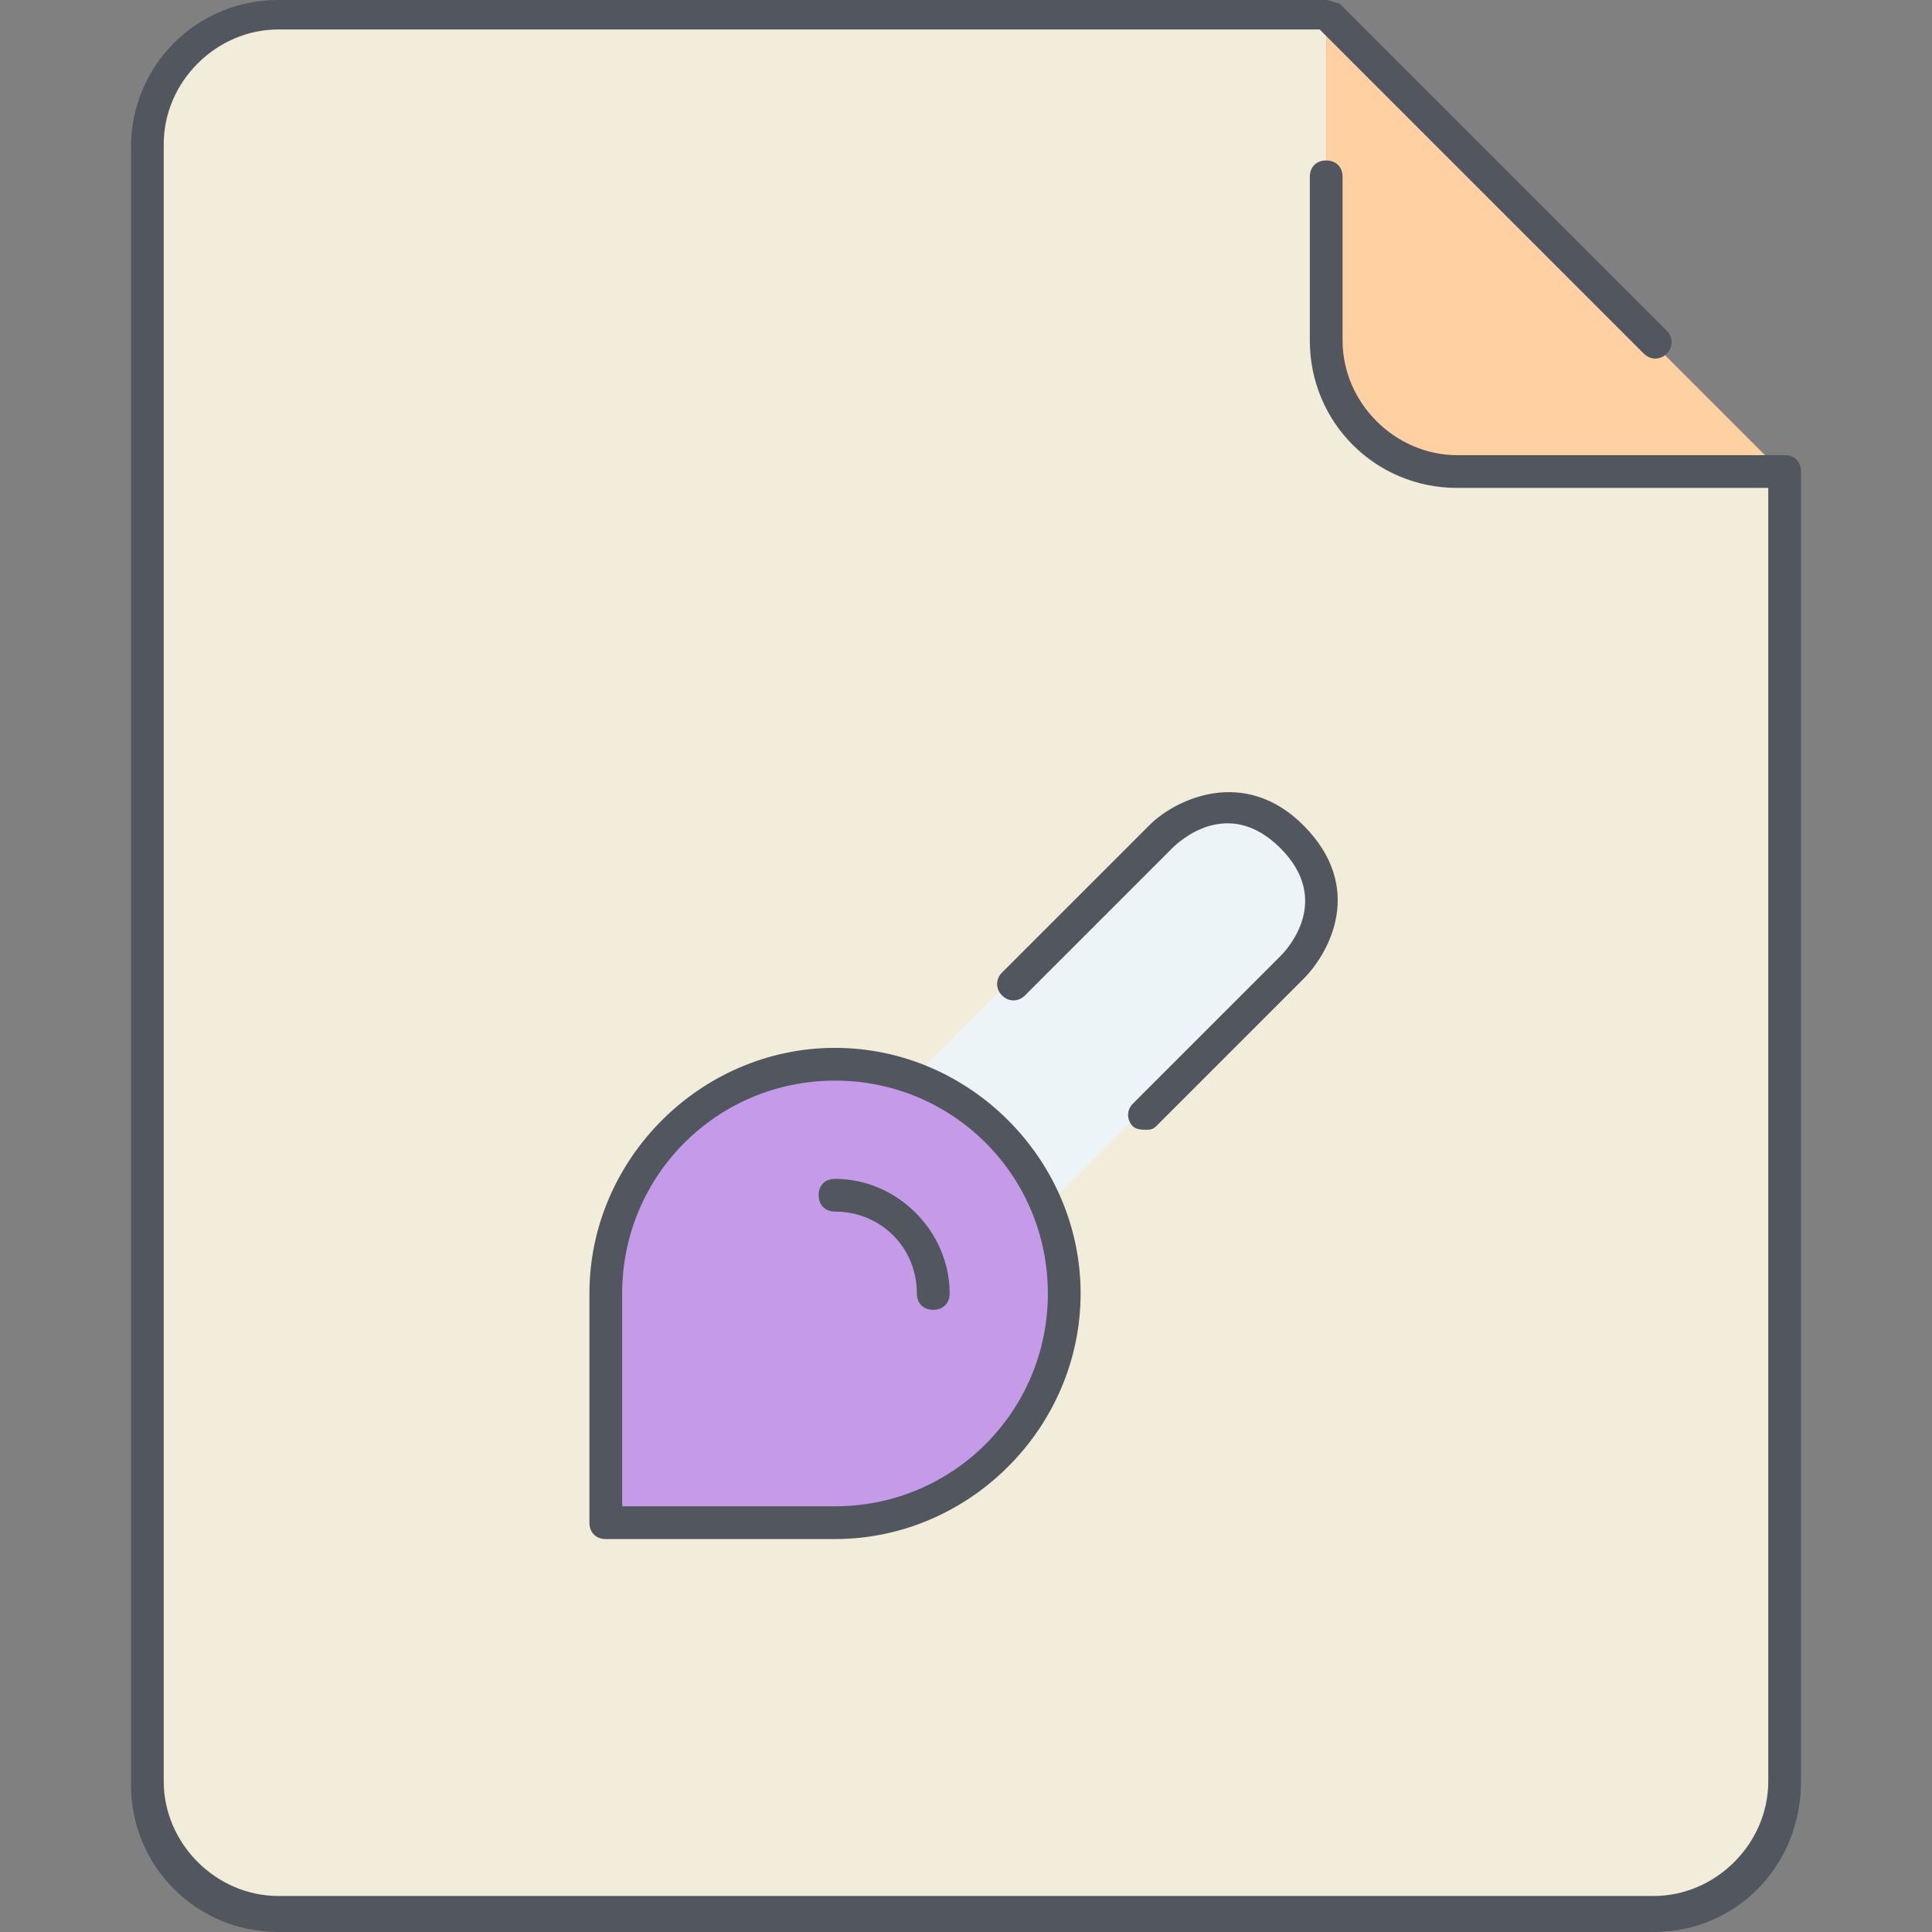
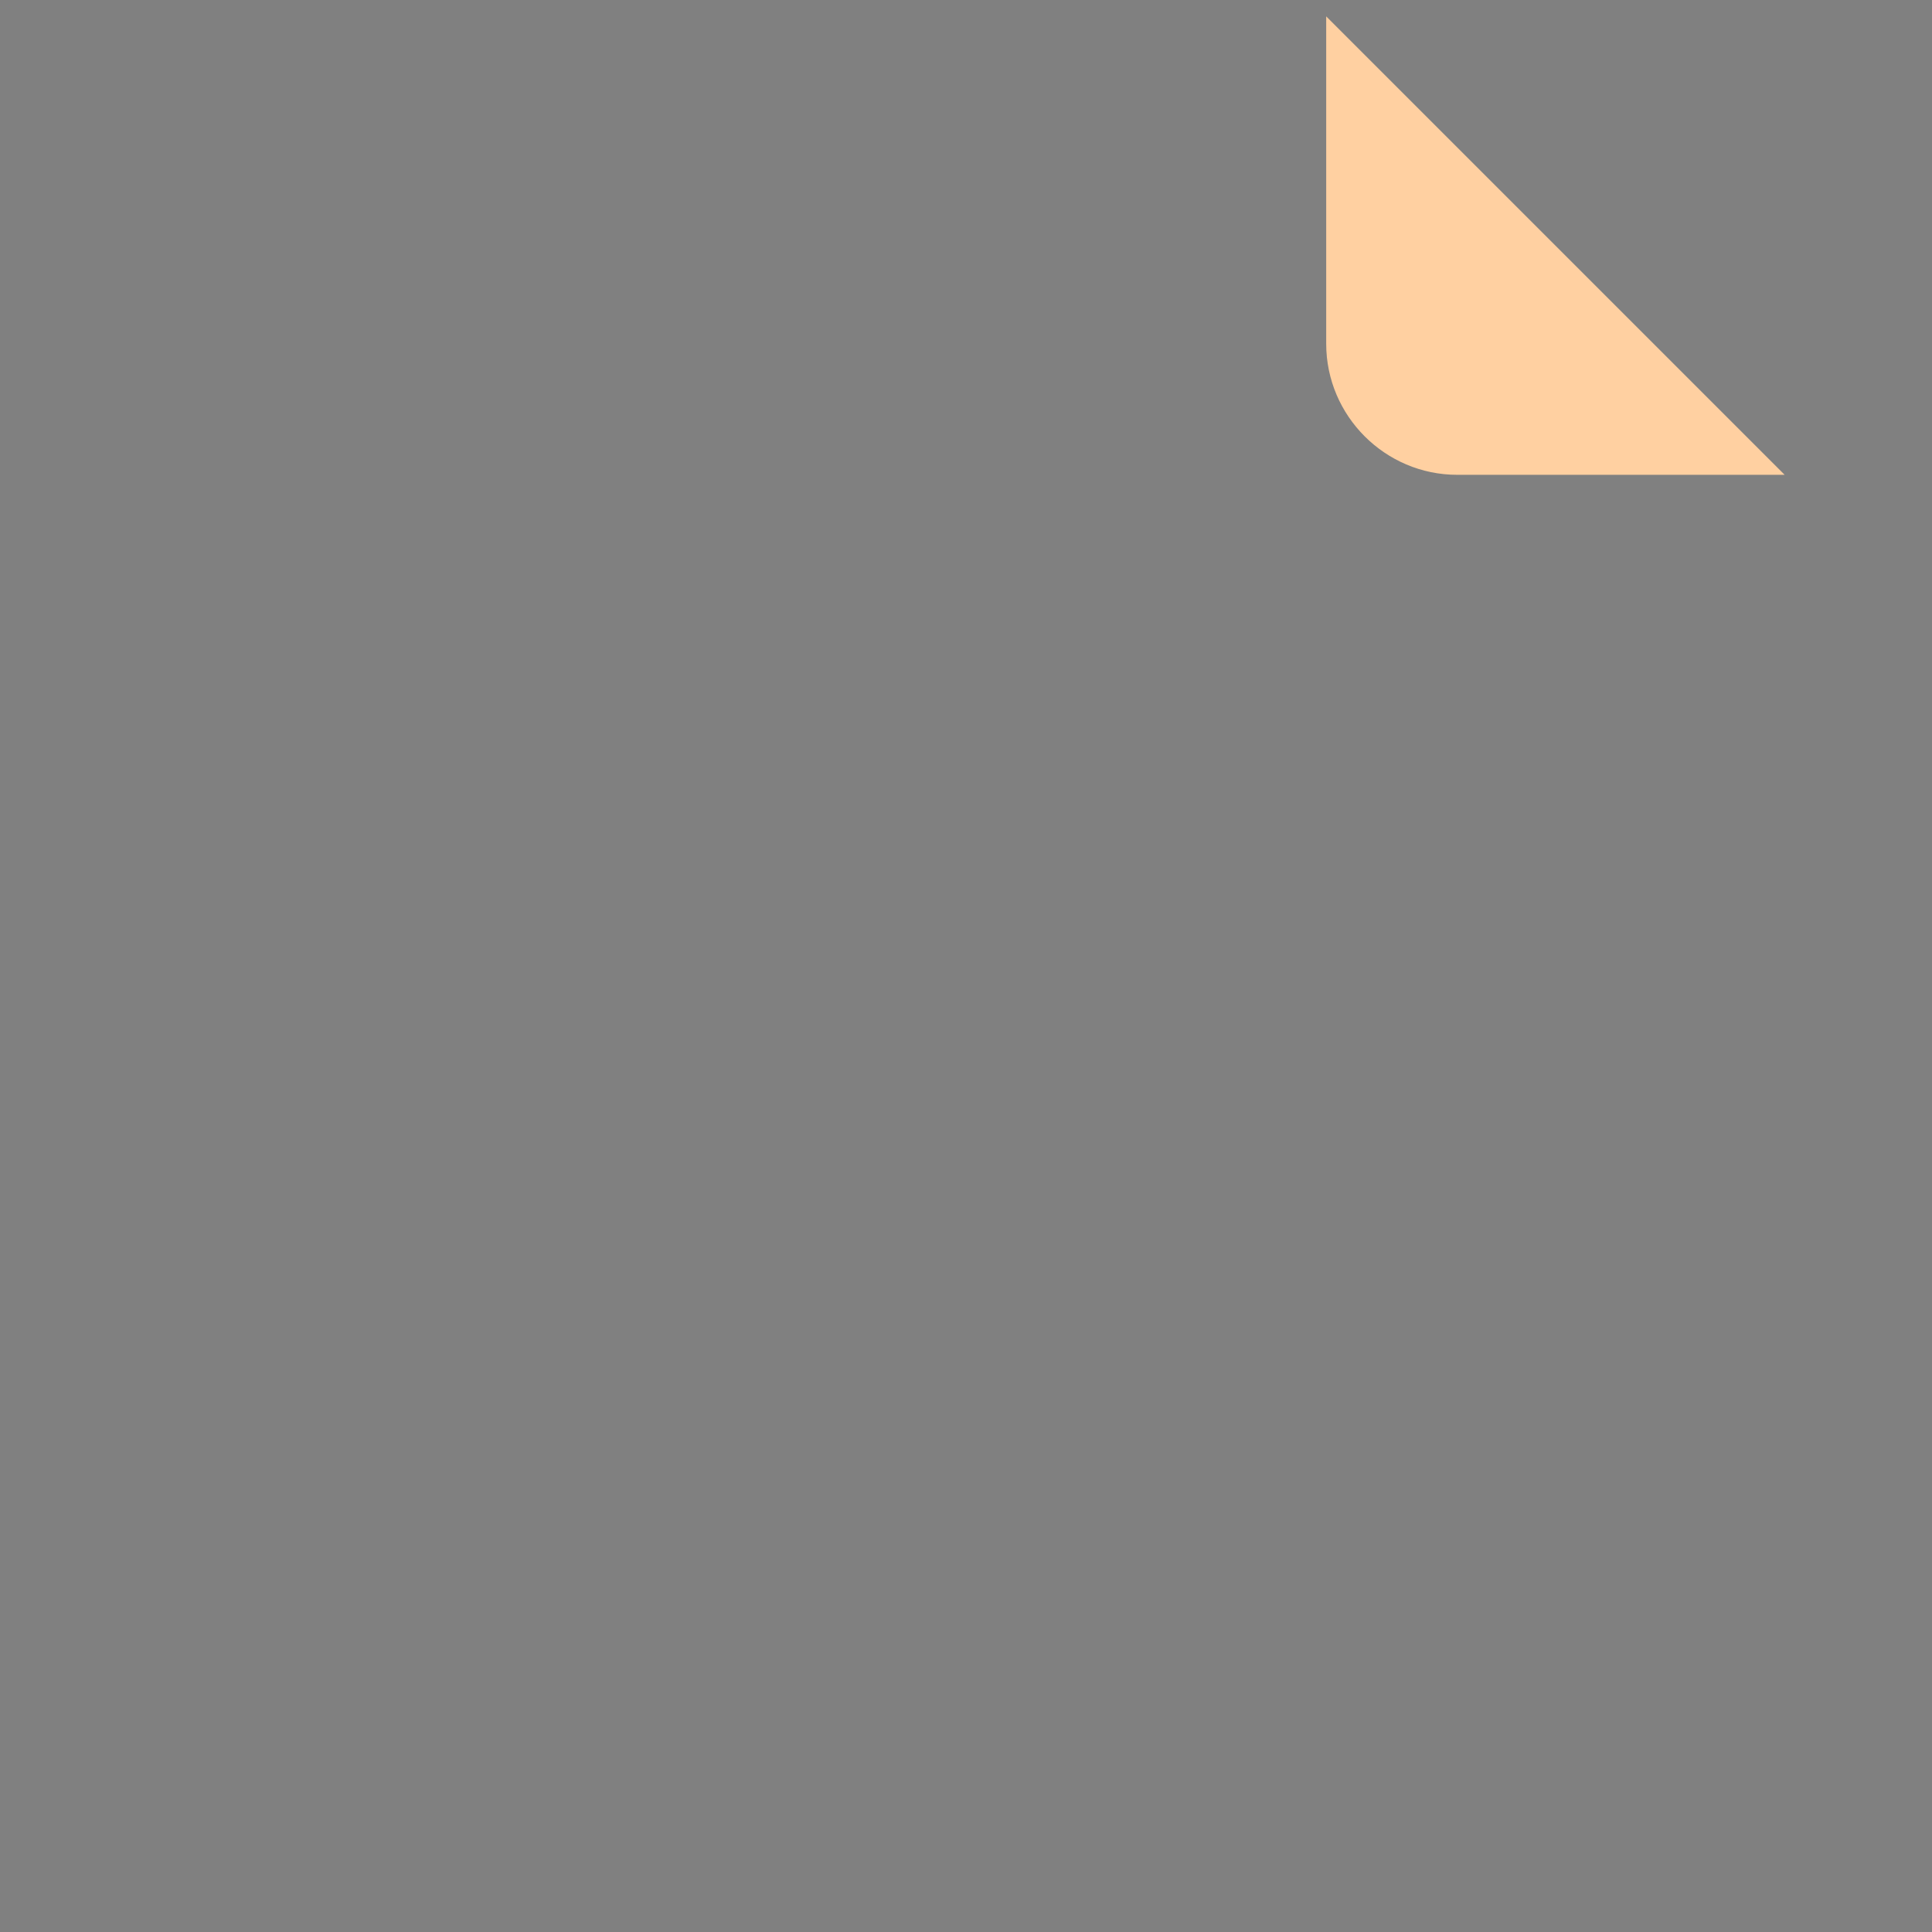
<svg xmlns="http://www.w3.org/2000/svg" version="1.1" id="Layer_1" x="0px" y="0px" viewBox="0 0 503.467 503.467" style="enable-background:new 0 0 503.467 503.467;" xml:space="preserve">
  <rect x="0" y="0" width="503.467" height="503.467" fill="#808080" stroke="none" />
  <g transform="translate(5 1)">
-     <path style="fill:#F2EDDA;" d="M460.067,122.733v341.333c0,18.773-15.36,34.133-34.133,34.133h-358.4   c-18.773,0-34.133-15.36-34.133-34.133V37.4c0-18.773,15.36-34.133,34.133-34.133H340.6V88.6c0,18.773,15.36,34.133,34.133,34.133   H460.067z" />
    <path style="fill:#FFD0A1;" d="M460.067,122.733h-85.333c-18.773,0-34.133-15.36-34.133-34.133V3.267L460.067,122.733z" />
-     <path style="fill:#C49AE9;" d="M268.067,313.027c2.56,6.827,4.267,13.653,4.267,21.333c0,33.28-26.453,59.733-59.733,59.733   h-59.733V334.36c0-33.28,26.453-59.733,59.733-59.733c7.68,0,15.36,1.707,21.333,4.267   C250.147,285.72,262.093,297.667,268.067,313.027" />
-     <path style="fill:#ECF4F7;" d="M268.067,313.027c-5.973-15.36-18.773-28.16-34.133-34.133l0,0l63.147-63.147   c0,0,17.067-17.067,34.133,0c17.067,17.067,0,34.133,0,34.133L268.067,313.027L268.067,313.027z" />
  </g>
-   <path style="fill:#51565F;" d="M430.933,503.467h-358.4c-21.333,0-38.4-17.067-38.4-38.4V38.4C34.133,17.067,51.2,0,72.533,0H345.6  c0.853,0,2.56,0.853,3.413,0.853l85.333,85.333c1.707,1.707,1.707,4.267,0,5.973c-1.707,1.707-4.267,1.707-5.973,0l-84.48-84.48  H72.533c-16.213,0-29.867,13.653-29.867,29.867v426.667c0,16.213,13.653,29.867,29.867,29.867h358.4  c16.213,0,29.867-13.653,29.867-29.867V127.147h-81.067c-21.333,0-38.4-17.067-38.4-38.4V46.08c0-2.56,1.707-4.267,4.267-4.267  s4.267,1.707,4.267,4.267v42.667c0,16.213,13.653,29.867,29.867,29.867h85.333c2.56,0,4.267,1.707,4.267,4.267v341.333  C469.333,486.4,452.267,503.467,430.933,503.467z M217.6,401.067h-59.733c-2.56,0-4.267-1.707-4.267-4.267v-59.733  c0-34.987,29.013-64,64-64s64,29.013,64,64S252.587,401.067,217.6,401.067z M162.133,392.533H217.6  c30.72,0,55.467-24.747,55.467-55.467S248.32,281.6,217.6,281.6s-55.467,24.747-55.467,55.467V392.533z M243.2,341.333  c-2.56,0-4.267-1.707-4.267-4.267c0-11.947-9.387-21.333-21.333-21.333c-2.56,0-4.267-1.707-4.267-4.267  c0-2.56,1.707-4.267,4.267-4.267c16.213,0,29.867,13.653,29.867,29.867C247.467,339.627,245.76,341.333,243.2,341.333z   M298.667,294.4c-0.853,0-2.56,0-3.413-0.853c-1.707-1.707-1.707-4.267,0-5.973l38.4-38.4c1.707-1.707,13.653-14.507,0-28.16  c-13.653-13.653-26.453-1.707-28.16,0l-38.4,38.4c-1.707,1.707-4.267,1.707-5.973,0c-1.707-1.707-1.707-4.267,0-5.973l38.4-38.4  c6.827-6.827,24.747-15.36,40.107,0c16.213,16.213,6.827,33.28,0,40.107l-38.4,38.4C300.373,294.4,299.52,294.4,298.667,294.4z" />
  <g>
</g>
  <g>
</g>
  <g>
</g>
  <g>
</g>
  <g>
</g>
  <g>
</g>
  <g>
</g>
  <g>
</g>
  <g>
</g>
  <g>
</g>
  <g>
</g>
  <g>
</g>
  <g>
</g>
  <g>
</g>
  <g>
</g>
</svg>